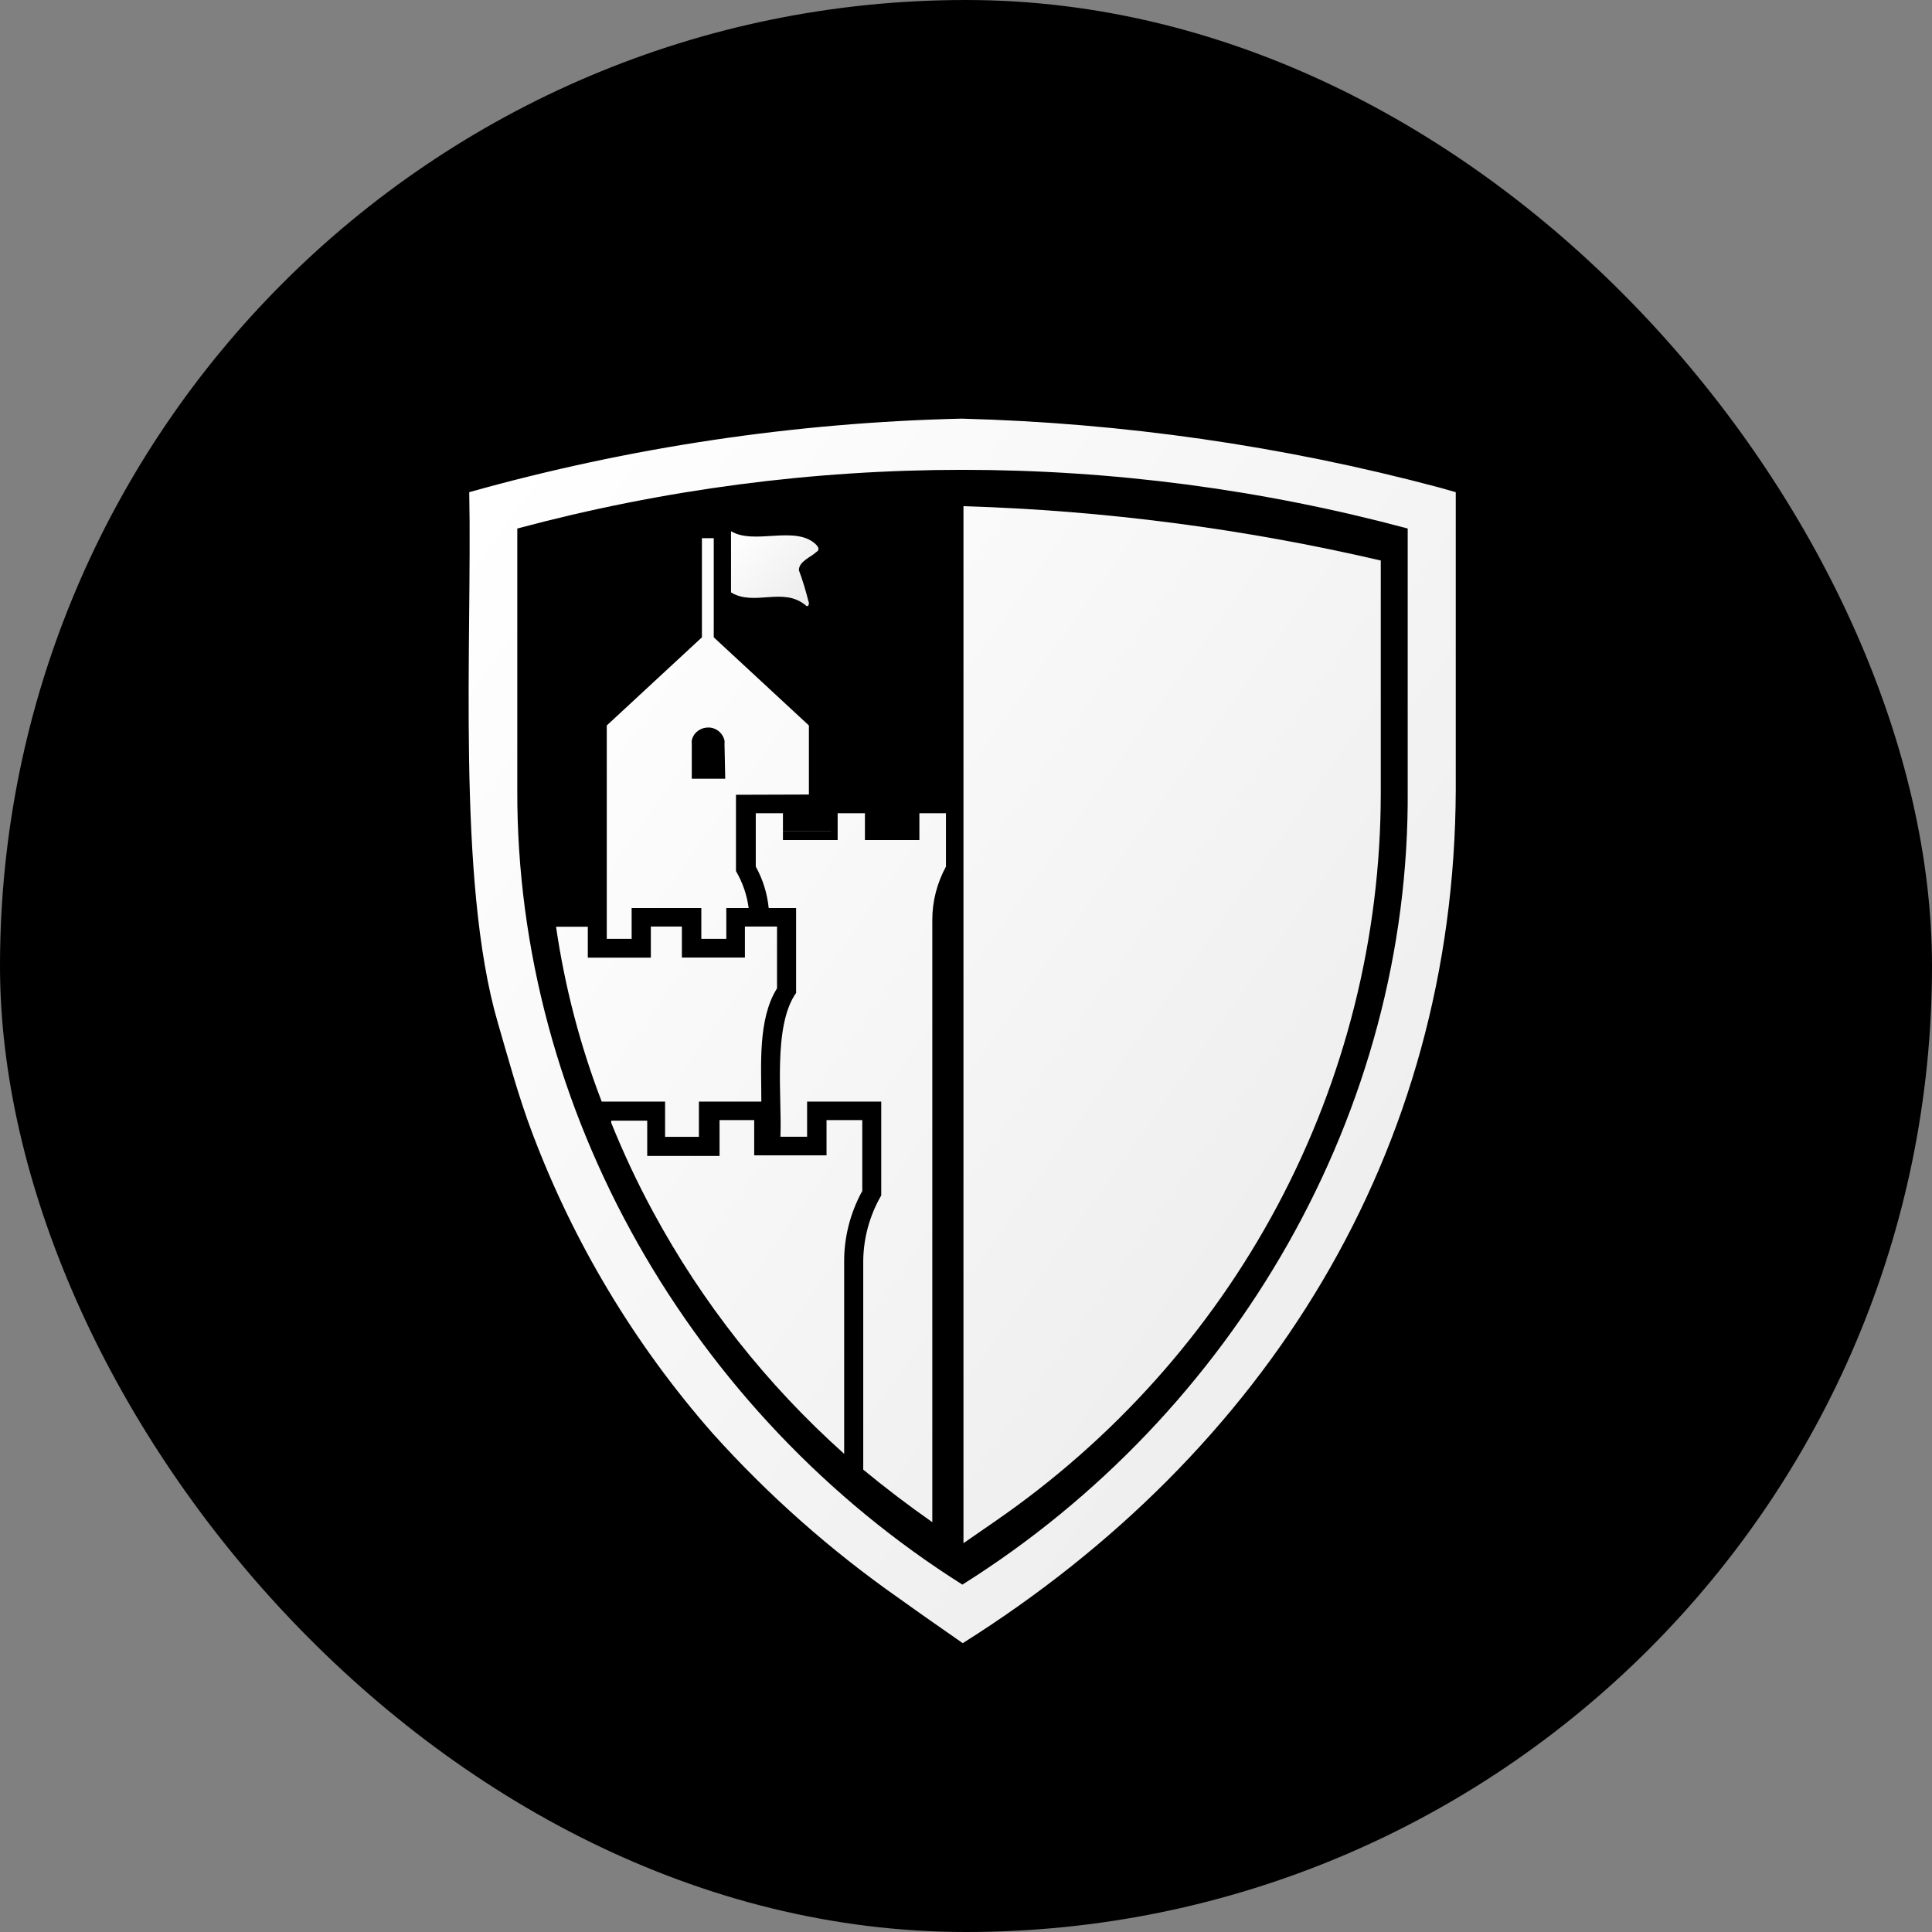
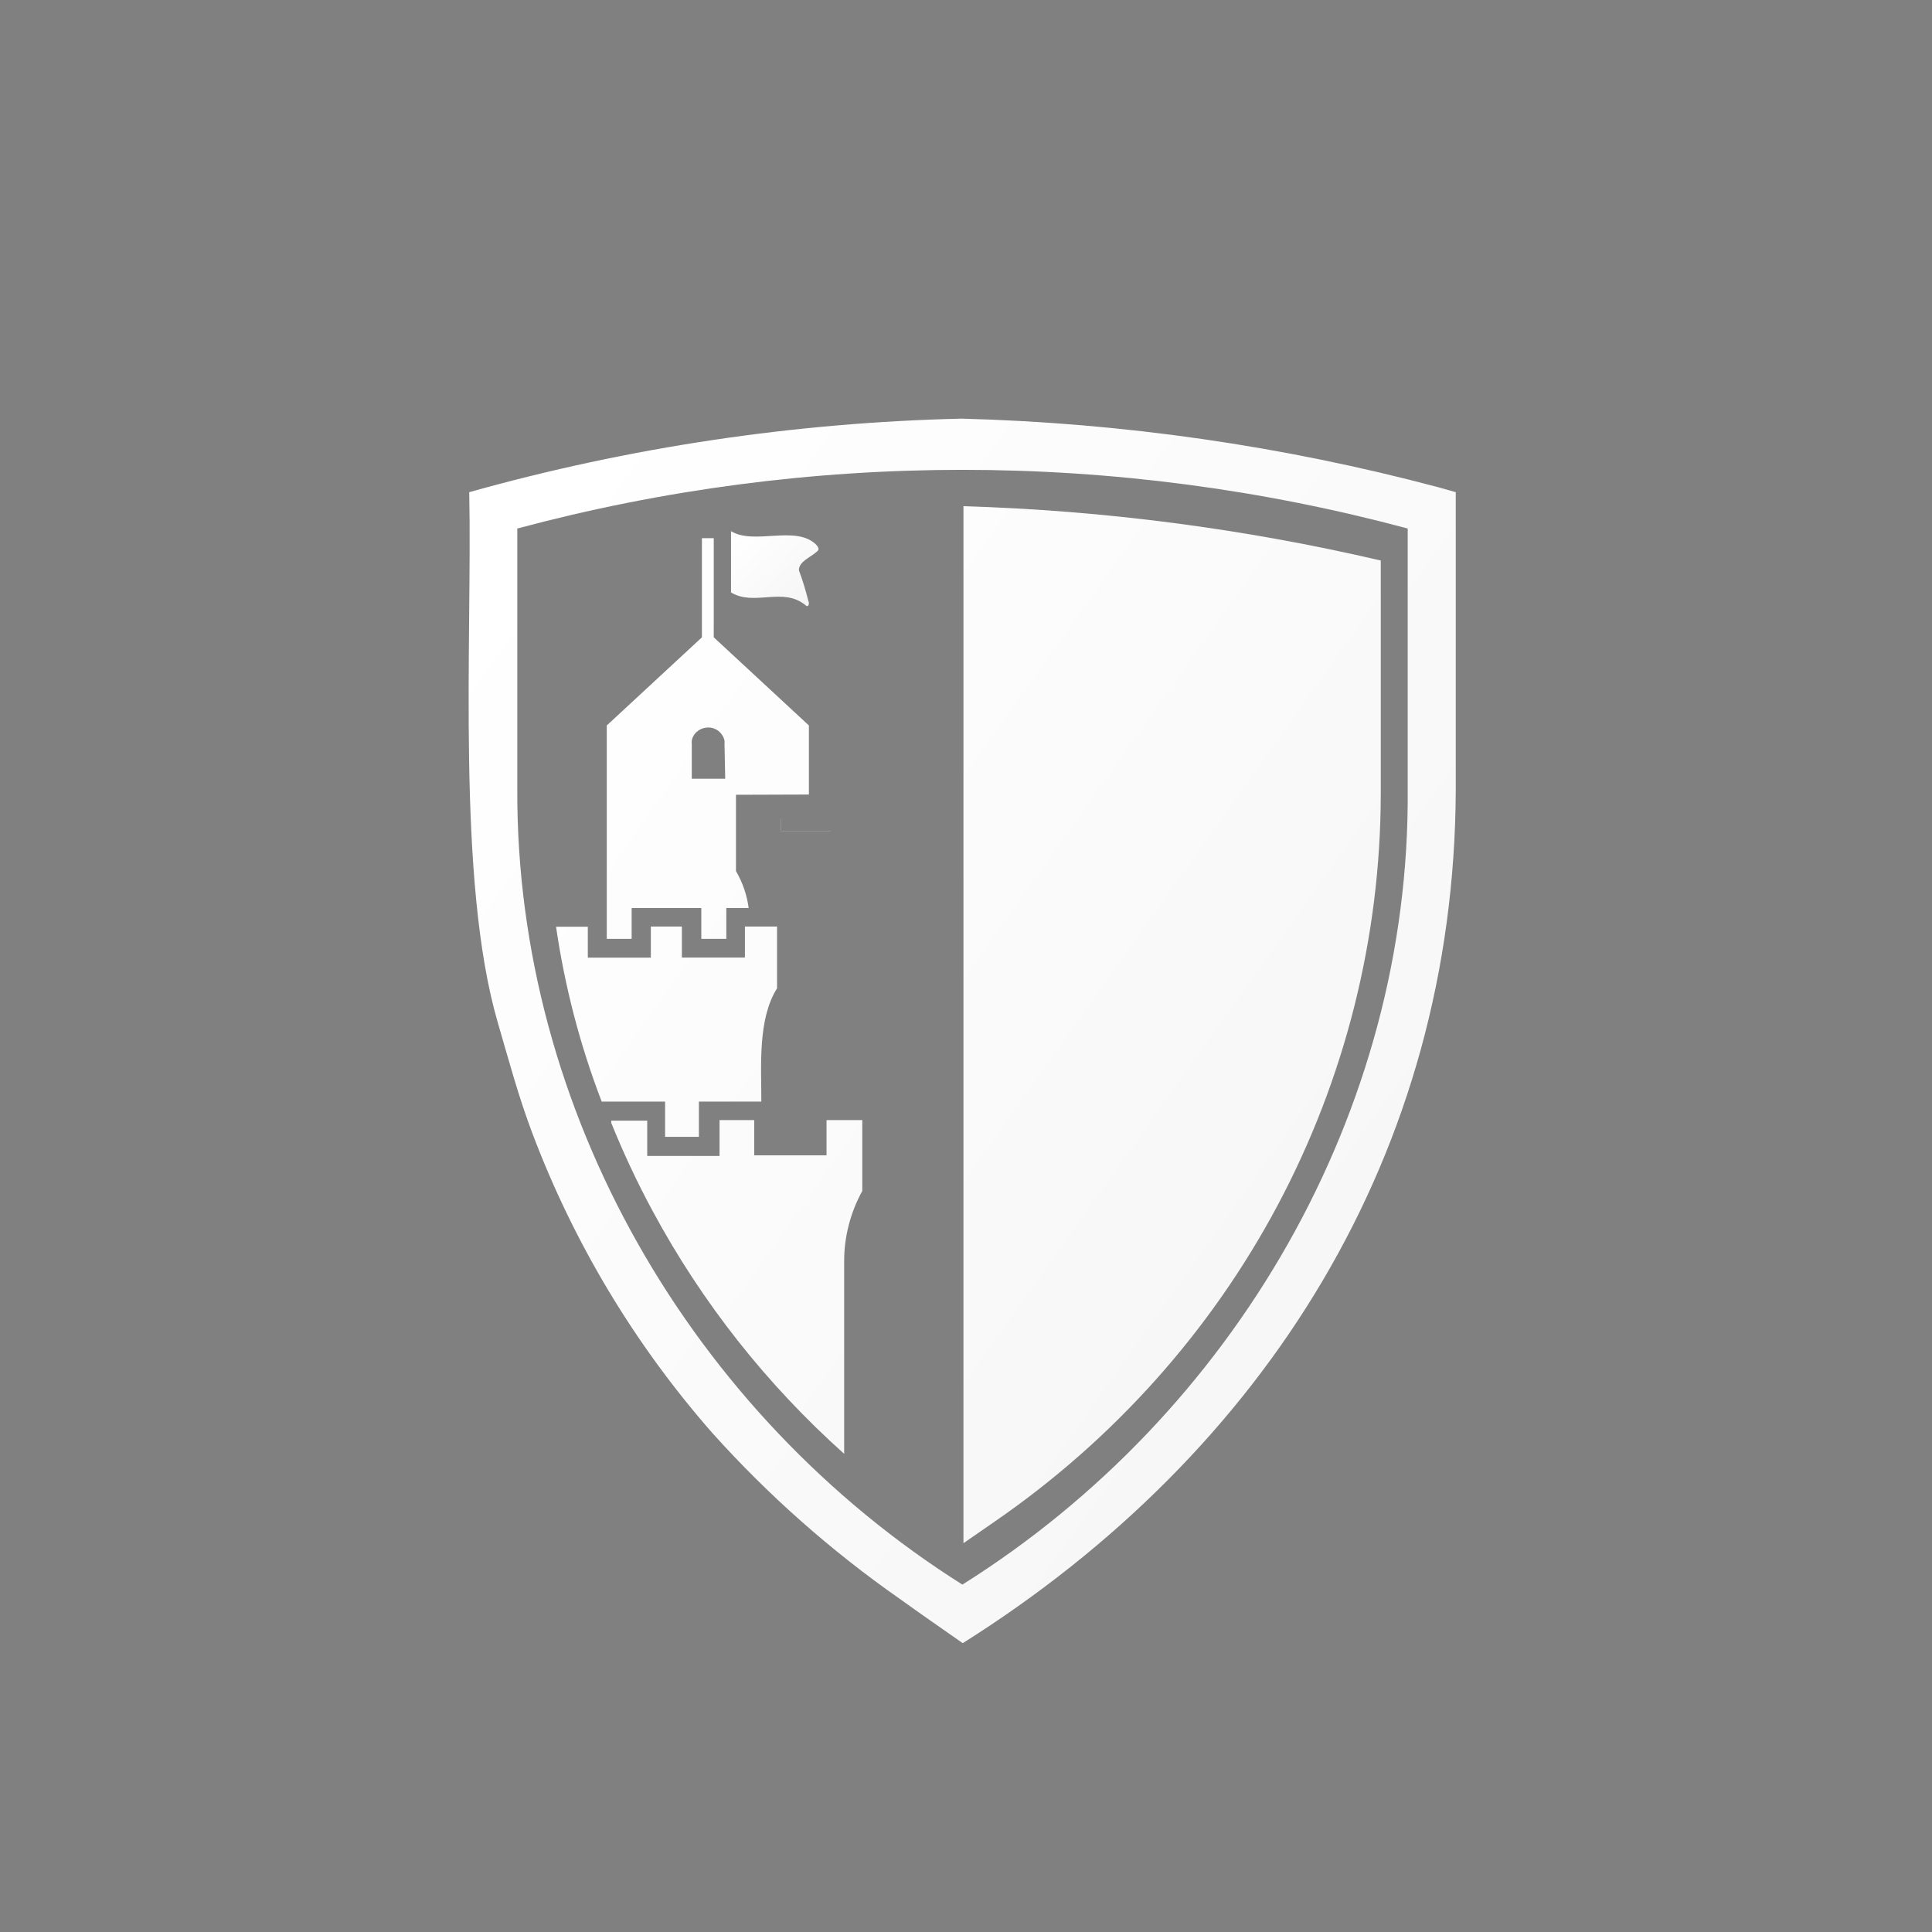
<svg xmlns="http://www.w3.org/2000/svg" width="16" height="16" viewBox="0 0 16 16" fill="none">
  <rect x="0" y="0" width="16" height="16" fill="#808080" stroke="none" />
-   <rect width="16" height="16" rx="8" fill="black" />
  <path d="M11.911 4.035C10.622 3.692 9.298 3.502 7.964 3.467C6.585 3.499 5.215 3.703 3.886 4.076C3.911 5.307 3.779 7.289 4.122 8.467C4.212 8.776 4.294 9.082 4.408 9.383C4.751 10.293 5.256 11.134 5.898 11.866C6.361 12.382 6.882 12.843 7.45 13.24C7.624 13.365 7.798 13.486 7.973 13.608C10.488 12.025 12.044 9.542 12.056 6.545V4.076L11.911 4.035ZM11.658 6.539C11.679 9.205 10.221 11.71 7.97 13.123C5.73 11.71 4.274 9.203 4.284 6.539V4.377C6.699 3.729 9.243 3.729 11.658 4.377V6.539Z" fill="url(#paint0_linear_10281_12641)" />
  <path d="M6.76 4.572C6.717 4.613 6.616 4.649 6.616 4.722C6.647 4.805 6.673 4.891 6.695 4.979C6.698 4.984 6.699 4.99 6.699 4.996C6.699 5.002 6.698 5.008 6.695 5.013C6.694 5.015 6.692 5.017 6.69 5.018C6.688 5.019 6.686 5.02 6.684 5.02C6.682 5.02 6.68 5.019 6.678 5.018C6.676 5.017 6.674 5.015 6.672 5.013C6.486 4.857 6.246 5.024 6.054 4.906V4.399C6.244 4.515 6.579 4.35 6.751 4.503C6.76 4.513 6.802 4.547 6.76 4.572Z" fill="url(#paint1_linear_10281_12641)" />
  <path d="M6.882 6.881V6.882H6.469V6.779H6.47V6.881H6.882Z" fill="url(#paint2_linear_10281_12641)" />
  <path d="M11.435 4.642V6.572C11.434 7.761 11.14 8.933 10.578 9.987C10.023 11.027 9.222 11.922 8.242 12.598L7.979 12.78V4.192C9.143 4.227 10.301 4.378 11.435 4.642Z" fill="url(#paint3_linear_10281_12641)" />
  <path d="M6.699 6.58V6.008L5.911 5.278V4.457H5.813V5.278L5.025 6.008V7.775H5.231V7.52H5.808V7.775H6.015V7.52H6.2C6.186 7.412 6.15 7.308 6.095 7.214V6.582L6.699 6.58ZM6.006 6.449H5.729V6.159C5.728 6.15 5.728 6.141 5.729 6.132C5.734 6.106 5.747 6.083 5.766 6.064L5.781 6.053C5.783 6.05 5.787 6.047 5.79 6.046C5.813 6.032 5.838 6.025 5.865 6.025C5.889 6.024 5.913 6.031 5.934 6.043L5.944 6.049L5.962 6.064C5.981 6.083 5.994 6.107 6 6.132C6.001 6.141 6.001 6.15 6 6.159L6.006 6.449Z" fill="url(#paint4_linear_10281_12641)" />
  <path d="M6.435 7.673V8.185C6.273 8.443 6.306 8.831 6.305 9.123H5.788V9.415H5.508V9.123H4.983C4.803 8.655 4.677 8.169 4.605 7.675H4.868V7.931H5.39V7.673H5.647V7.93H6.169V7.673H6.435Z" fill="url(#paint5_linear_10281_12641)" />
  <path d="M7.141 9.276V9.863C7.042 10.043 6.99 10.245 6.991 10.449V12.04C6.349 11.466 5.813 10.786 5.407 10.033C5.278 9.795 5.163 9.549 5.062 9.299V9.281H5.36V9.573H5.959V9.276H6.246V9.568H6.845V9.276H7.141Z" fill="url(#paint6_linear_10281_12641)" />
-   <path d="M7.834 6.735V7.177C7.76 7.313 7.721 7.464 7.721 7.617V12.606C7.521 12.466 7.336 12.325 7.149 12.171V10.442C7.151 10.252 7.202 10.066 7.298 9.9V9.123H6.684V9.414H6.463C6.478 9.096 6.397 8.5 6.593 8.223V7.52H6.366C6.354 7.4 6.318 7.283 6.259 7.177V6.735H6.484V6.957H6.937V6.735H7.163V6.957H7.614V6.735H7.834Z" fill="url(#paint7_linear_10281_12641)" />
  <defs>
    <linearGradient id="paint0_linear_10281_12641" x1="3.99" y1="4.136" x2="17.17" y2="13.64" gradientUnits="userSpaceOnUse">
      <stop stop-color="white" />
      <stop offset="1" stop-color="white" stop-opacity="0.89" />
    </linearGradient>
    <linearGradient id="paint1_linear_10281_12641" x1="6.064" y1="4.44" x2="6.913" y2="5.326" gradientUnits="userSpaceOnUse">
      <stop stop-color="white" />
      <stop offset="1" stop-color="white" stop-opacity="0.89" />
    </linearGradient>
    <linearGradient id="paint2_linear_10281_12641" x1="6.474" y1="6.785" x2="6.547" y2="7.048" gradientUnits="userSpaceOnUse">
      <stop stop-color="white" />
      <stop offset="1" stop-color="white" stop-opacity="0.89" />
    </linearGradient>
    <linearGradient id="paint3_linear_10281_12641" x1="4.696" y1="4.758" x2="15.809" y2="12.663" gradientUnits="userSpaceOnUse">
      <stop stop-color="white" />
      <stop offset="1" stop-color="white" stop-opacity="0.89" />
    </linearGradient>
    <linearGradient id="paint4_linear_10281_12641" x1="4.696" y1="4.758" x2="15.809" y2="12.663" gradientUnits="userSpaceOnUse">
      <stop stop-color="white" />
      <stop offset="1" stop-color="white" stop-opacity="0.89" />
    </linearGradient>
    <linearGradient id="paint5_linear_10281_12641" x1="4.696" y1="4.758" x2="15.809" y2="12.663" gradientUnits="userSpaceOnUse">
      <stop stop-color="white" />
      <stop offset="1" stop-color="white" stop-opacity="0.89" />
    </linearGradient>
    <linearGradient id="paint6_linear_10281_12641" x1="4.696" y1="4.758" x2="15.809" y2="12.663" gradientUnits="userSpaceOnUse">
      <stop stop-color="white" />
      <stop offset="1" stop-color="white" stop-opacity="0.89" />
    </linearGradient>
    <linearGradient id="paint7_linear_10281_12641" x1="4.696" y1="4.758" x2="15.809" y2="12.663" gradientUnits="userSpaceOnUse">
      <stop stop-color="white" />
      <stop offset="1" stop-color="white" stop-opacity="0.89" />
    </linearGradient>
  </defs>
</svg>